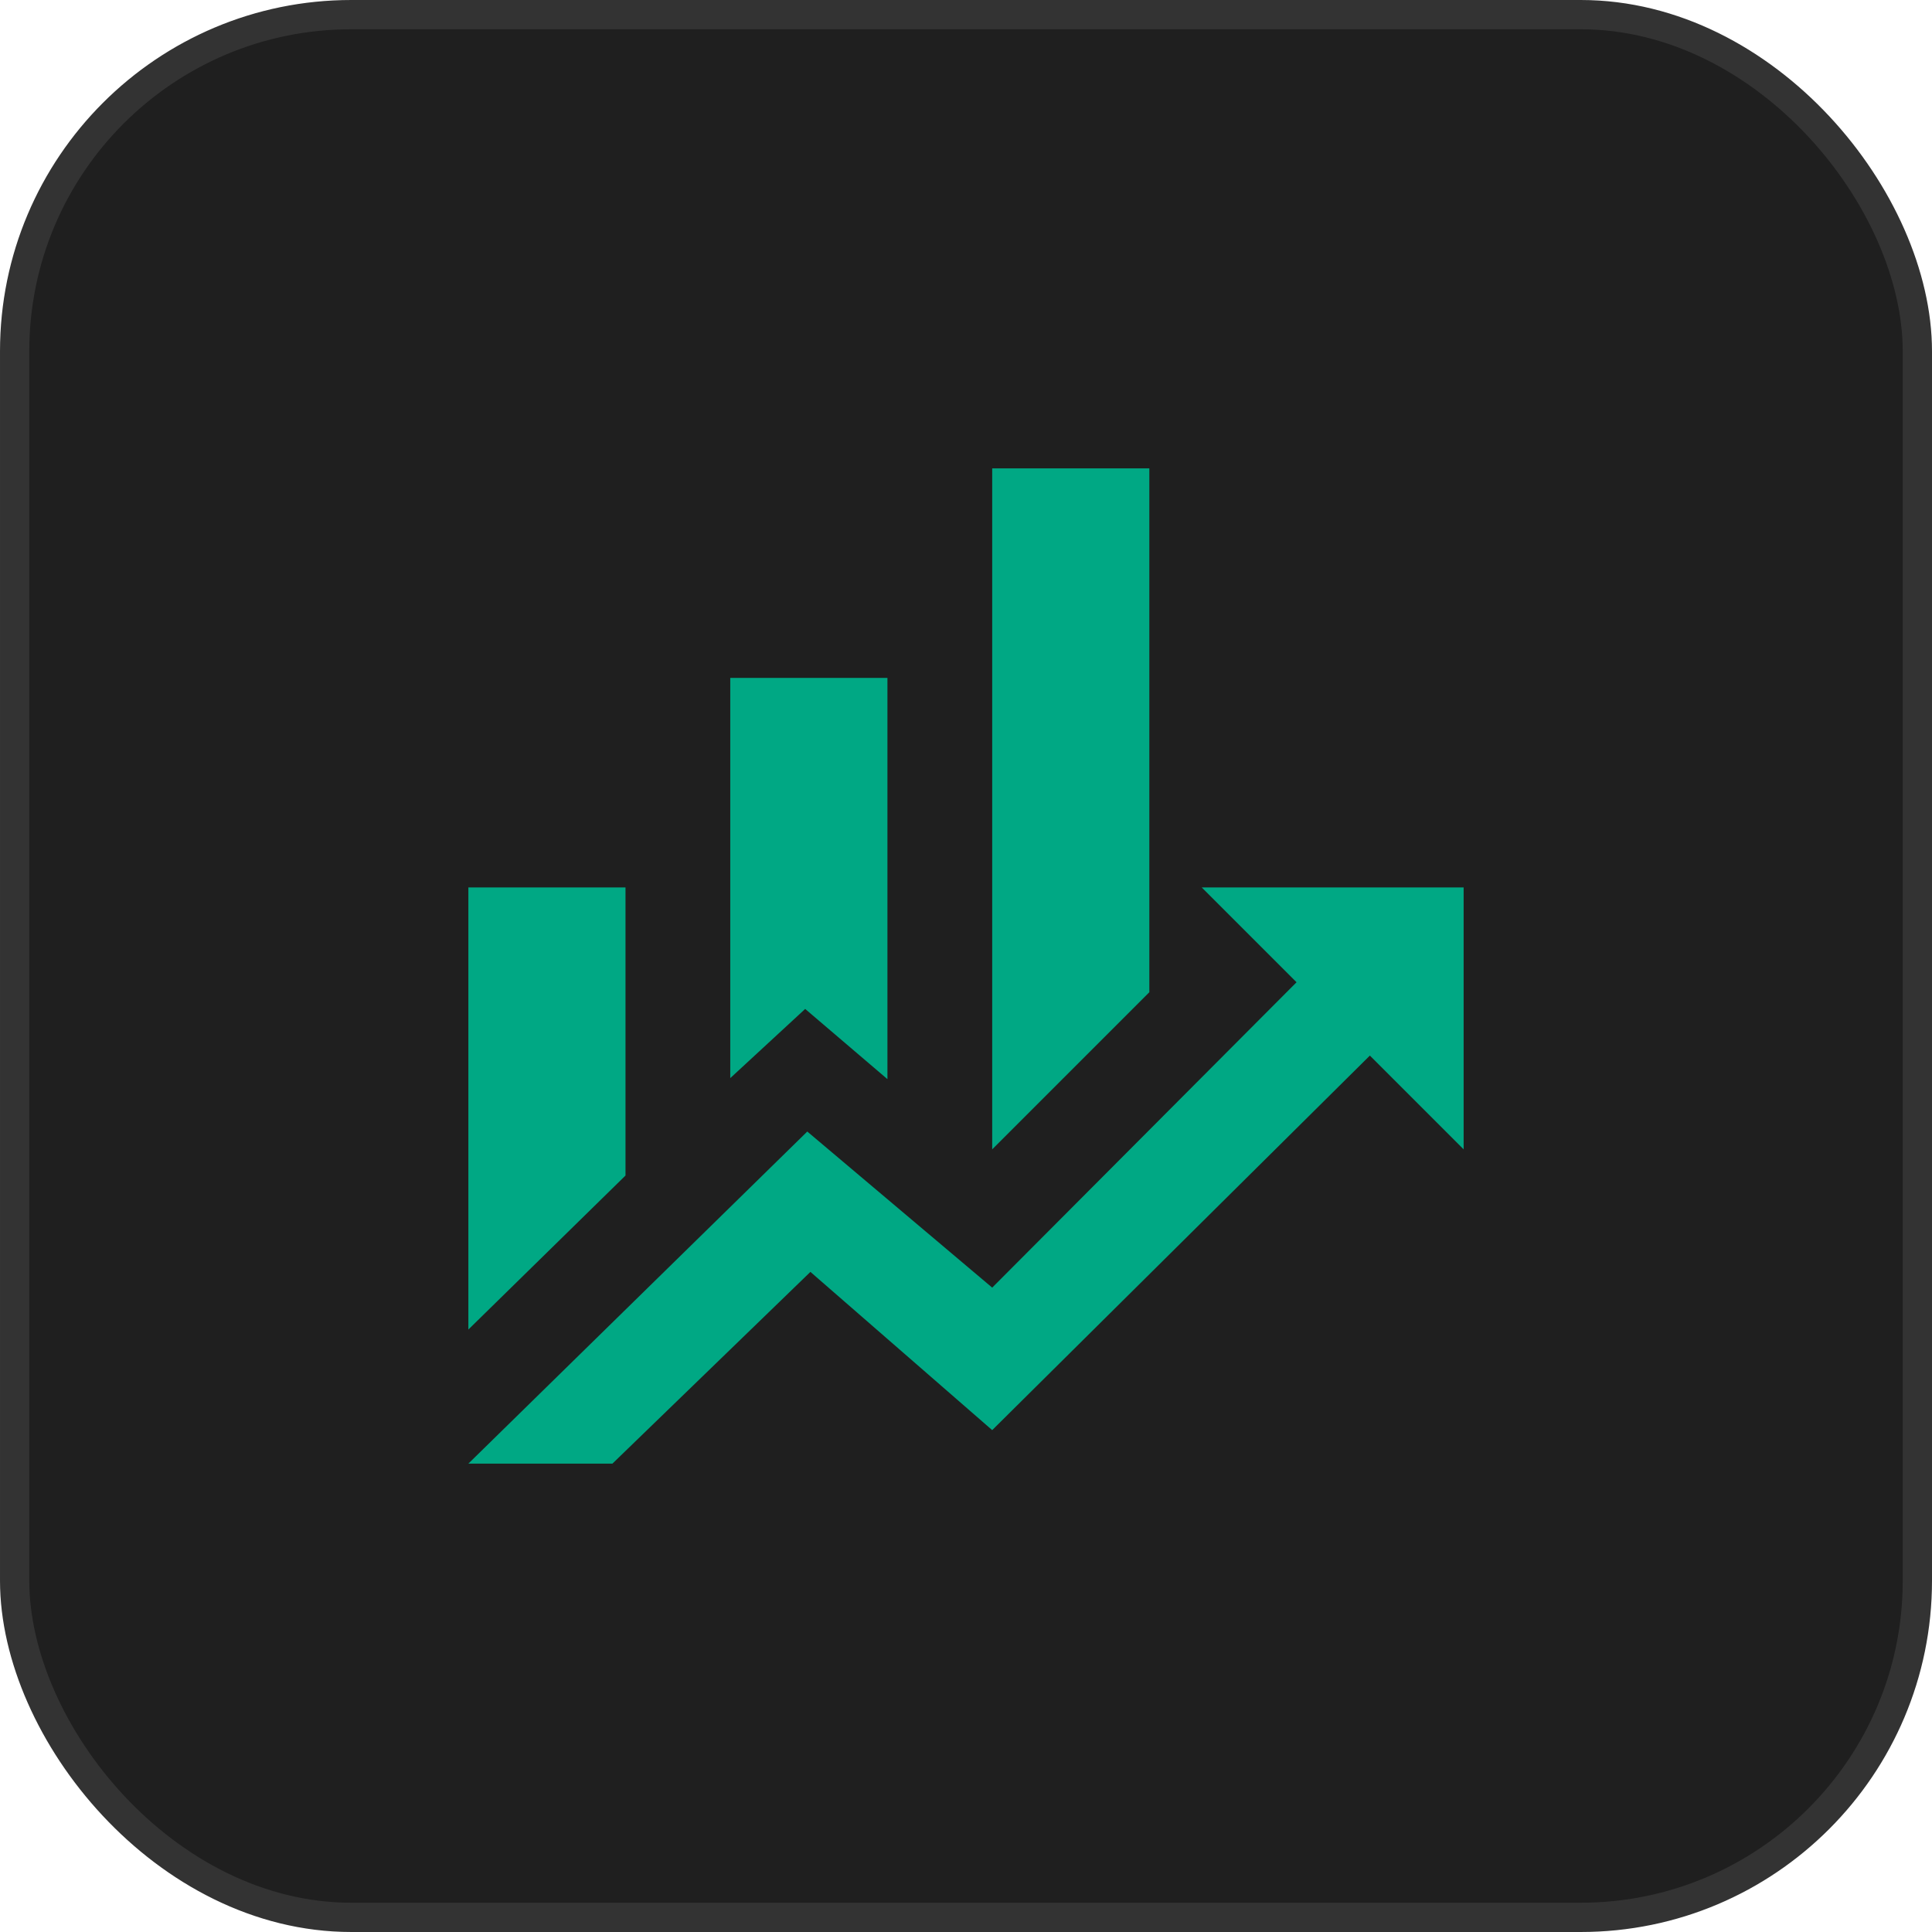
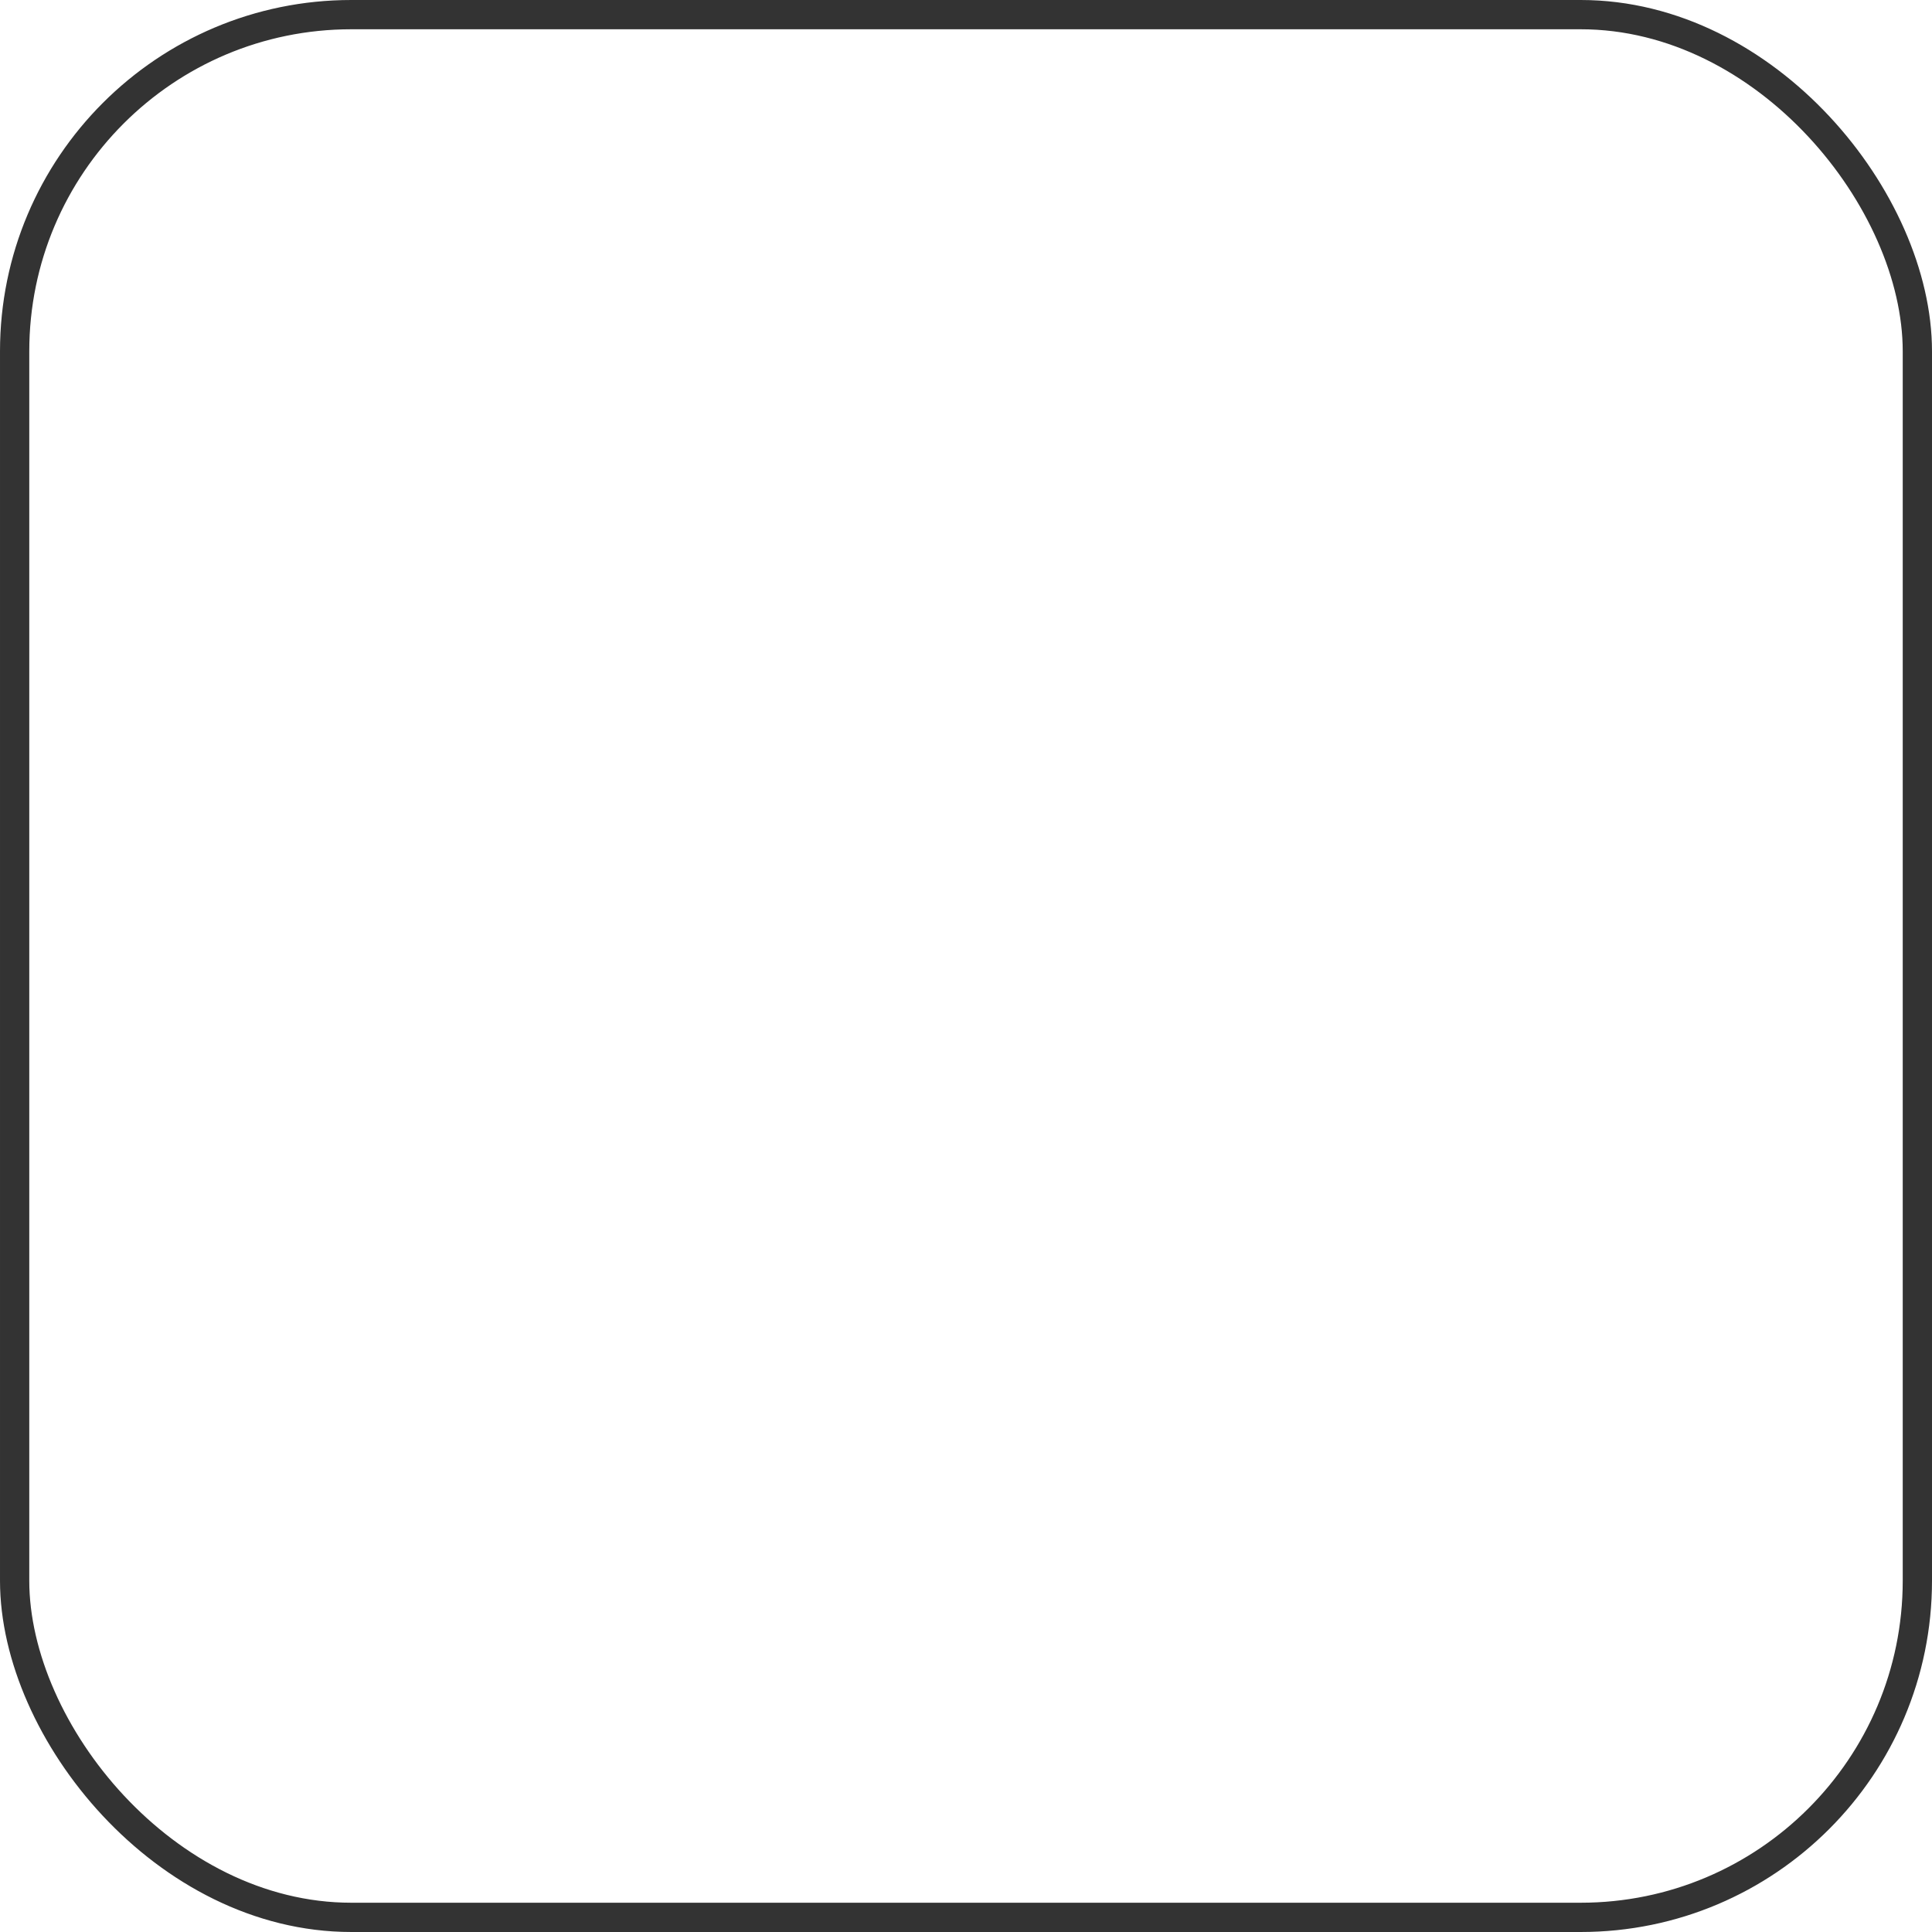
<svg xmlns="http://www.w3.org/2000/svg" width="66" height="66" viewBox="0 0 66 66" fill="none">
-   <rect x="0.5" y="0.5" width="65" height="65" rx="11.5" fill="#1F1F1F" />
  <rect x="0.5" y="0.5" width="65" height="65" rx="11.5" stroke="#333333" />
-   <path d="M21.368 40.158L16 45.419V30.316H21.368M30.316 36.865L27.506 34.467L24.947 36.83V23.158H30.316M39.263 33.895L33.895 39.263V16H39.263M44.292 33.555L41.053 30.316H50V39.263L46.797 36.06L33.895 48.855L27.685 43.45L20.921 50H16L27.578 38.655L33.895 43.987" fill="#00A884" />
</svg>